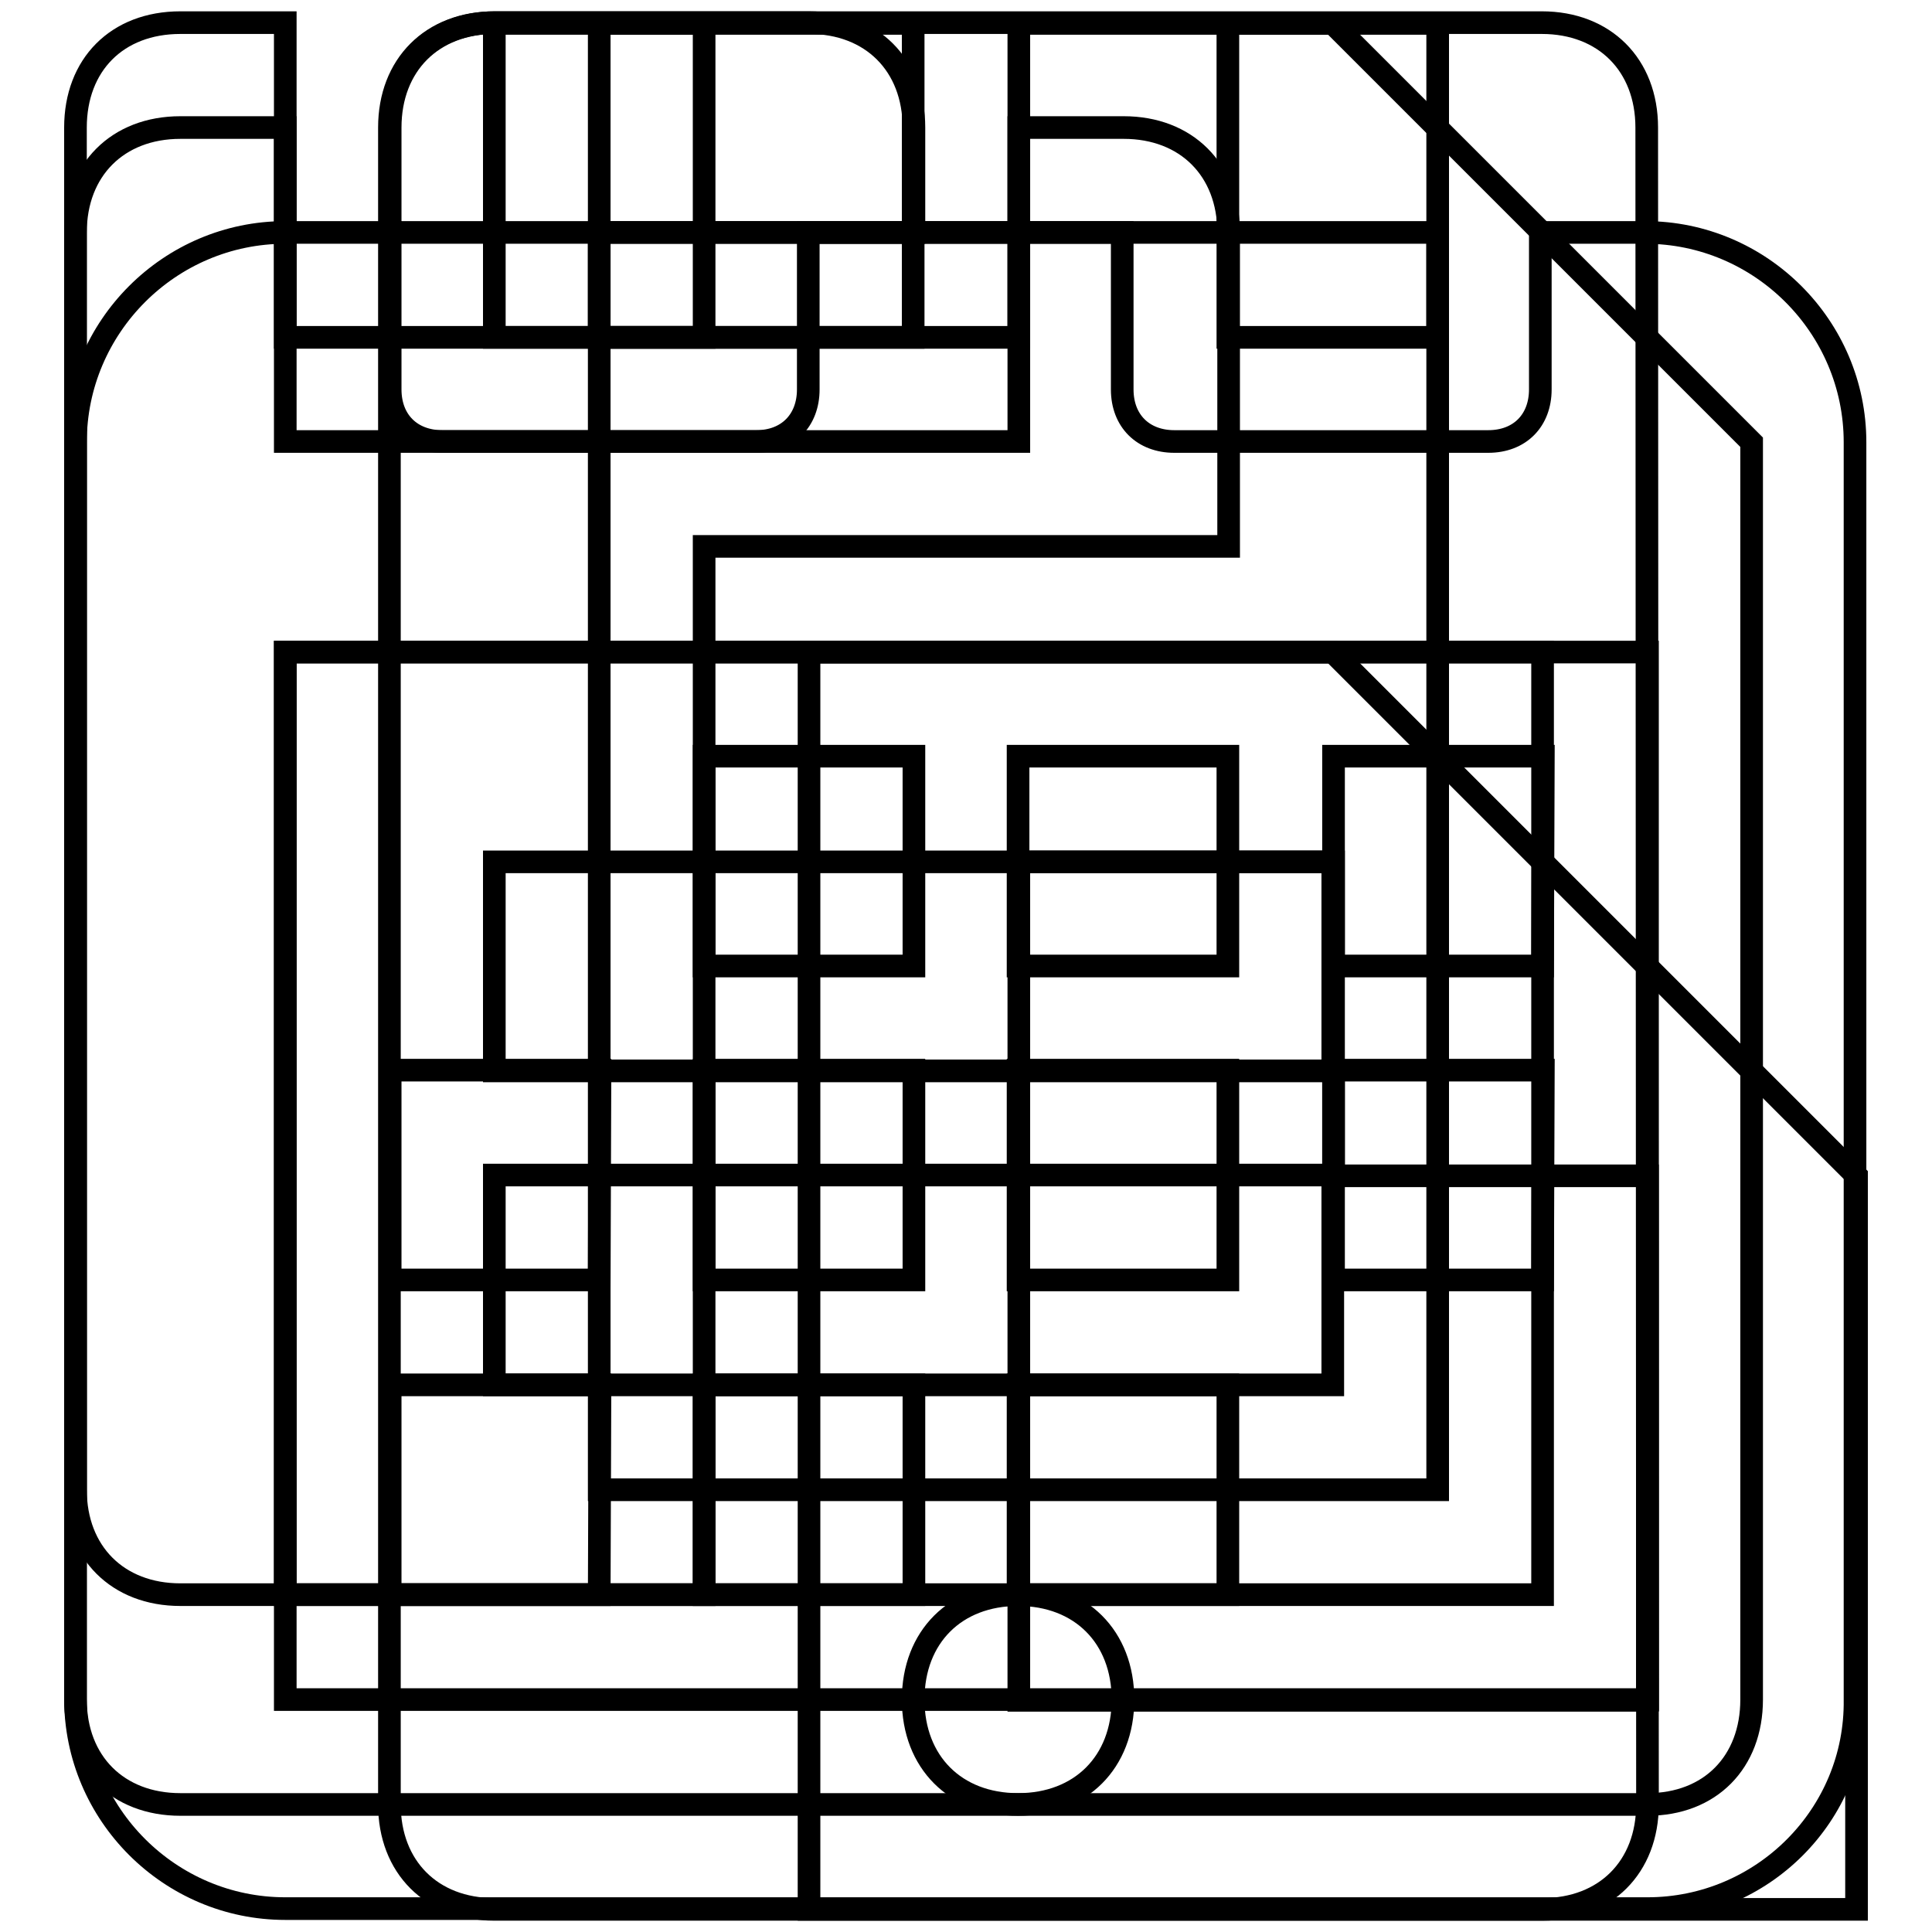
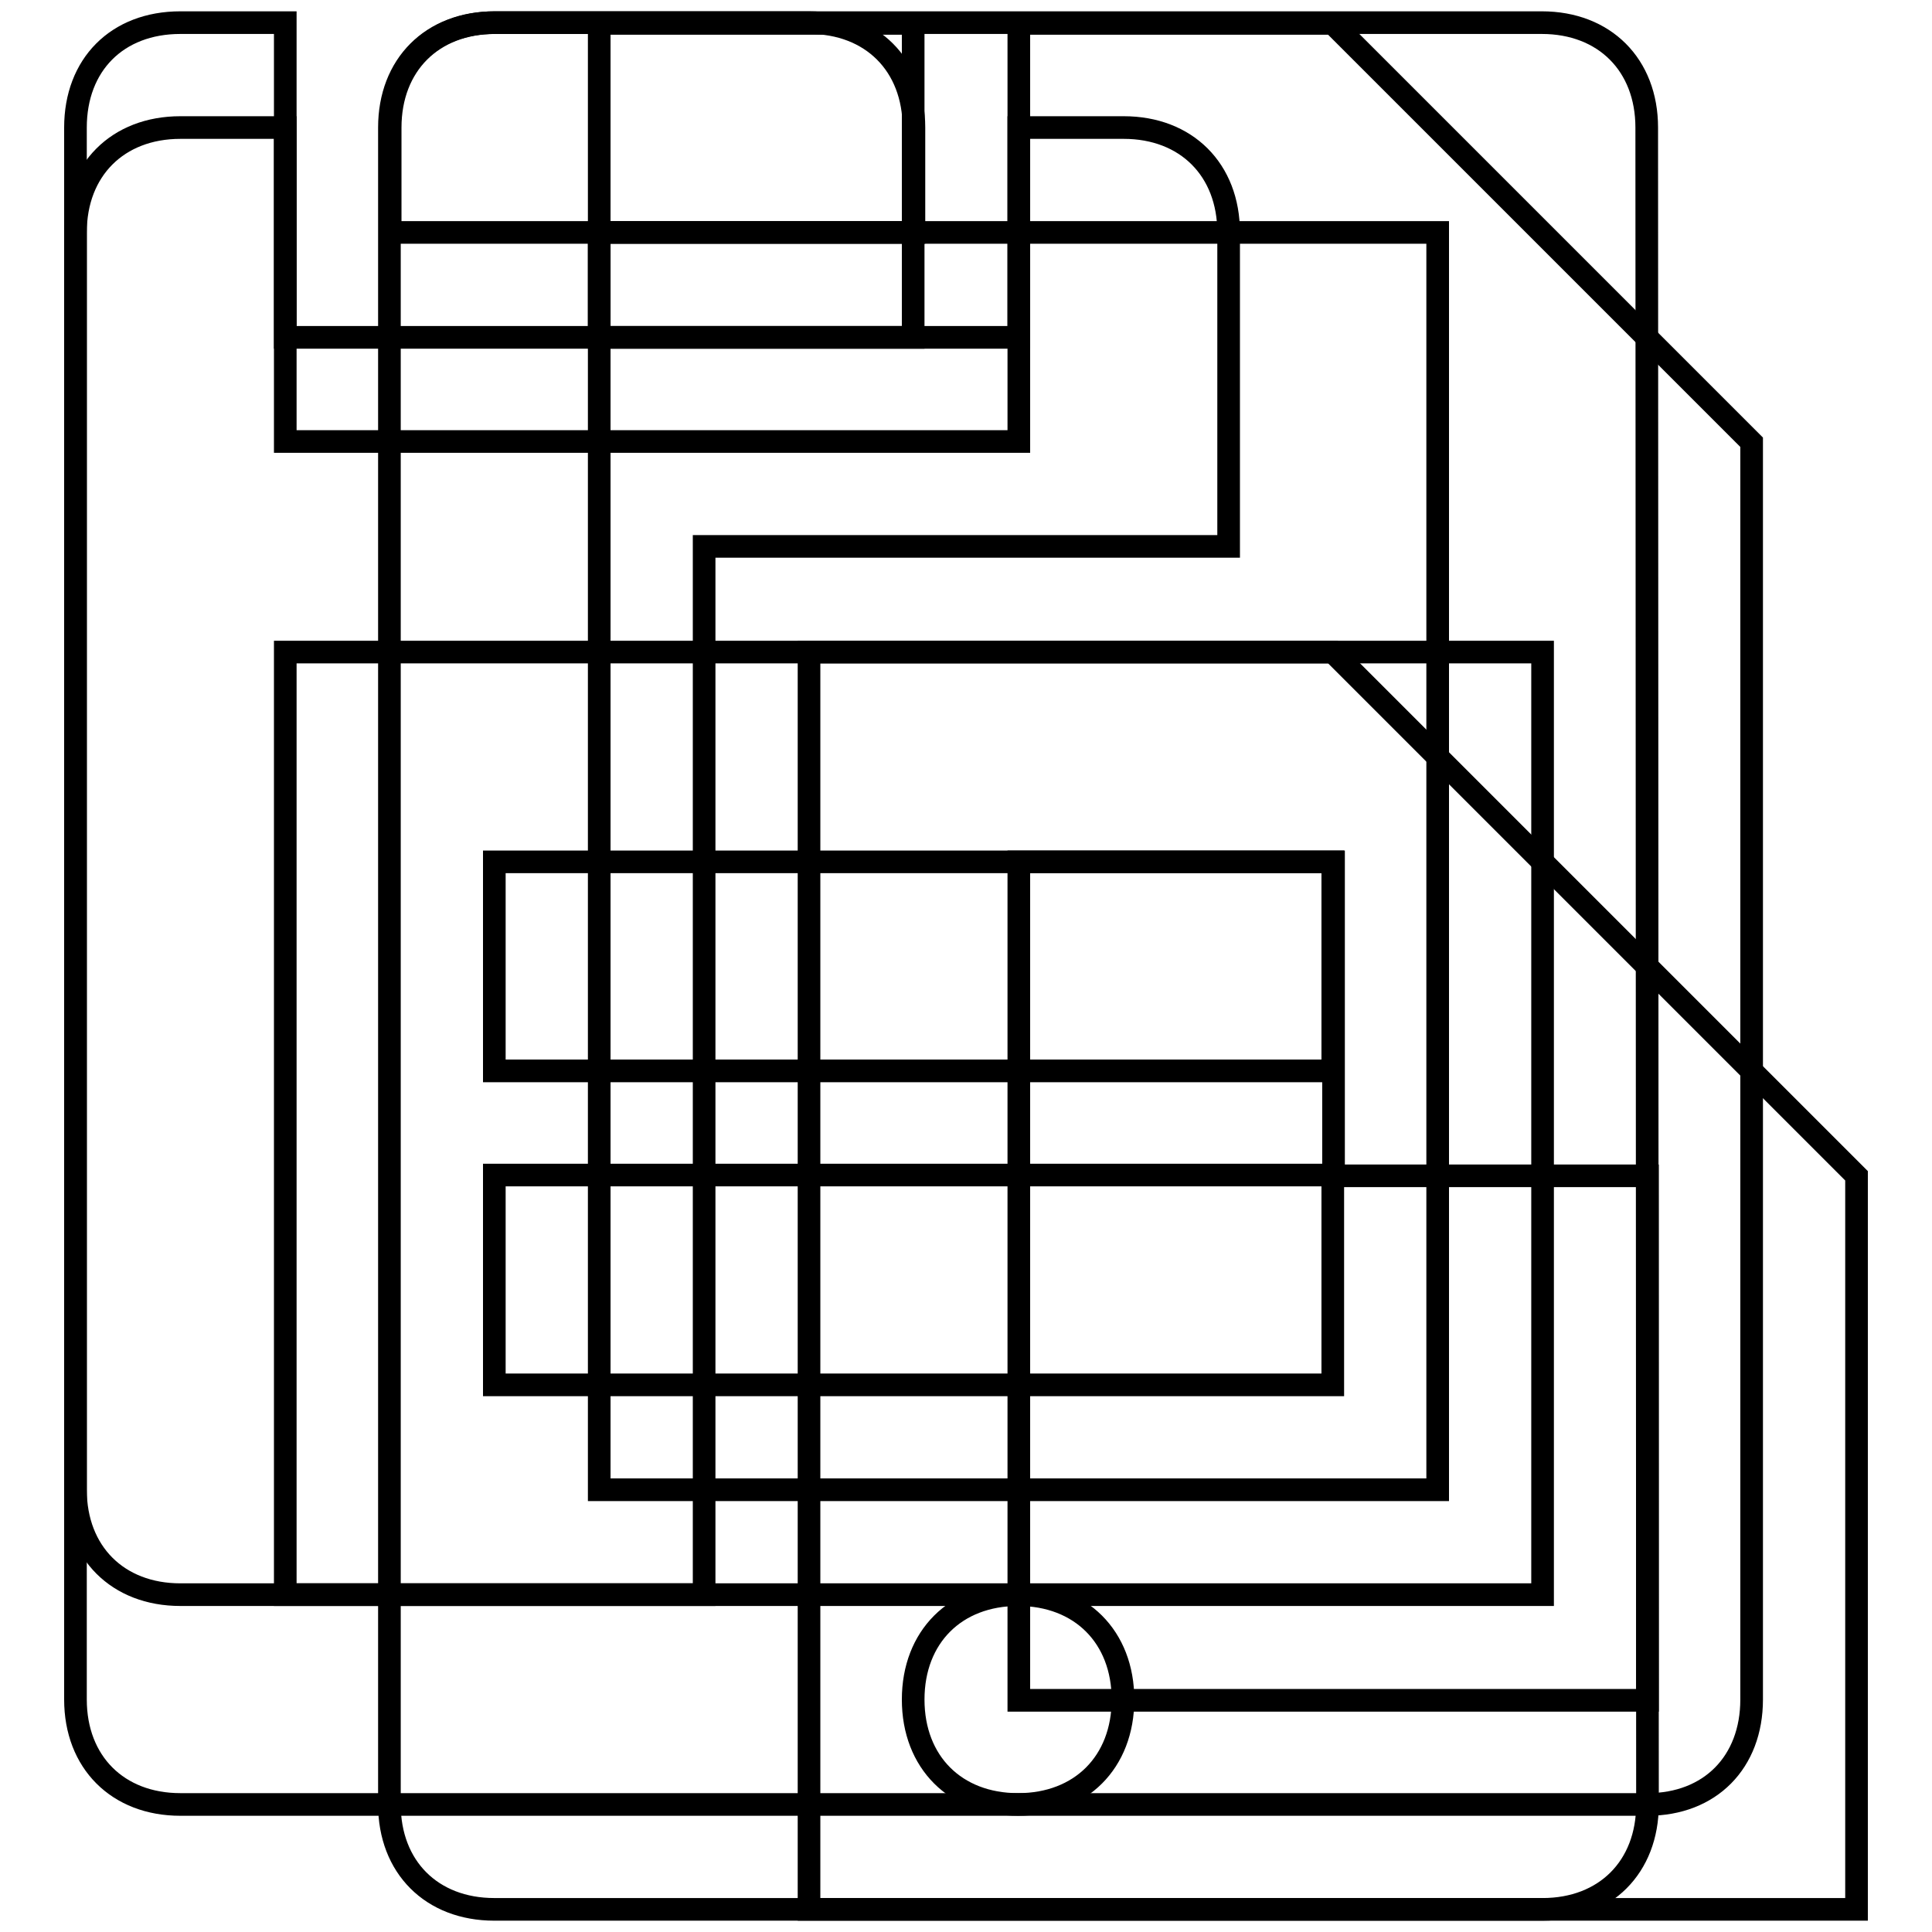
<svg xmlns="http://www.w3.org/2000/svg" version="1.1" x="0px" y="0px" viewBox="0 0 256 256" enable-background="new 0 0 256 256" xml:space="preserve">
  <g>
    <g>
      <path stroke-width="3" fill-opacity="0" stroke="#000000" d="M218.3,239.1H23.9c-8.3,0-13.9-5.6-13.9-13.9V16.9c0-8.3,5.5-13.9,13.9-13.9h13.9v55.5h97.2V3.1h41.6l55.5,55.5v166.6C232.1,233.5,226.6,239.1,218.3,239.1z M204.4,86.4H37.8v124.9h166.6V86.4z M176.6,141.9H65.5v-27.7h111.1V141.9z M176.6,183.5H65.5v-27.8h111.1V183.5z M79.4,3.1h41.6v41.6H79.4V3.1z" />
      <path stroke-width="3" fill-opacity="0" stroke="#000000" d="M107.2,252.9V86.4h69.4l69.4,69.4v97.2H107.2z M218.3,155.8h-41.6v-41.6h-41.7v111.1h83.3V155.8z M93.3,211.3H23.9c-8.3,0-13.9-5.6-13.9-13.9V30.8c0-8.3,5.6-13.9,13.9-13.9h13.9v27.8h97.2V16.9h13.9c8.3,0,13.9,5.6,13.9,13.9v41.6H93.3V211.3z M51.7,16.9c0-8.3,5.6-13.9,13.9-13.9h41.6c8.3,0,13.9,5.6,13.9,13.9v13.9H51.7V16.9z" />
-       <path stroke-width="3" fill-opacity="0" stroke="#000000" d="M218.3,252.9H37.8c-15.3,0-27.8-12.5-27.8-27.8V58.6c0-15.3,12.5-27.8,27.8-27.8h13.9v20.8c0,4.2,2.8,6.9,6.9,6.9h41.6c4.2,0,6.9-2.8,6.9-6.9V30.8h41.6v20.8c0,4.2,2.8,6.9,6.9,6.9h41.6c4.2,0,6.9-2.8,6.9-6.9V30.8h13.9c15.3,0,27.8,12.5,27.8,27.8v166.6C246,240.5,233.5,252.9,218.3,252.9z M218.3,86.4H37.8v138.8h180.5V86.4z M79.4,169.6H51.7v-27.8h27.8L79.4,169.6L79.4,169.6z M79.4,211.3H51.7v-27.8h27.8L79.4,211.3L79.4,211.3z M121.1,128H93.3v-27.8h27.8V128z M121.1,169.6H93.3v-27.8h27.8V169.6z M121.1,211.3H93.3v-27.8h27.8V211.3z M162.7,128h-27.8v-27.8h27.8V128L162.7,128z M162.7,169.6h-27.8v-27.8h27.8V169.6L162.7,169.6z M162.7,211.3h-27.8v-27.8h27.8V211.3L162.7,211.3z M204.4,128h-27.7v-27.8h27.8L204.4,128L204.4,128z M204.4,169.6h-27.7v-27.8h27.8L204.4,169.6L204.4,169.6z M162.7,3.1h27.8v41.6h-27.8V3.1z M65.5,3.1h27.8v41.6H65.5V3.1z" />
      <path stroke-width="3" fill-opacity="0" stroke="#000000" d="M218.3,239.1c0,8.3-5.6,13.9-13.9,13.9H65.5c-8.3,0-13.9-5.6-13.9-13.9V16.9c0-8.3,5.6-13.9,13.9-13.9h138.8c8.3,0,13.9,5.6,13.9,13.9L218.3,239.1L218.3,239.1z M134.9,239.1c8.3,0,13.9-5.6,13.9-13.9c0-8.3-5.6-13.9-13.9-13.9c-8.3,0-13.9,5.6-13.9,13.9S126.6,239.1,134.9,239.1z M190.5,30.8H79.4v166.6h111.1V30.8z" />
    </g>
  </g>
</svg>